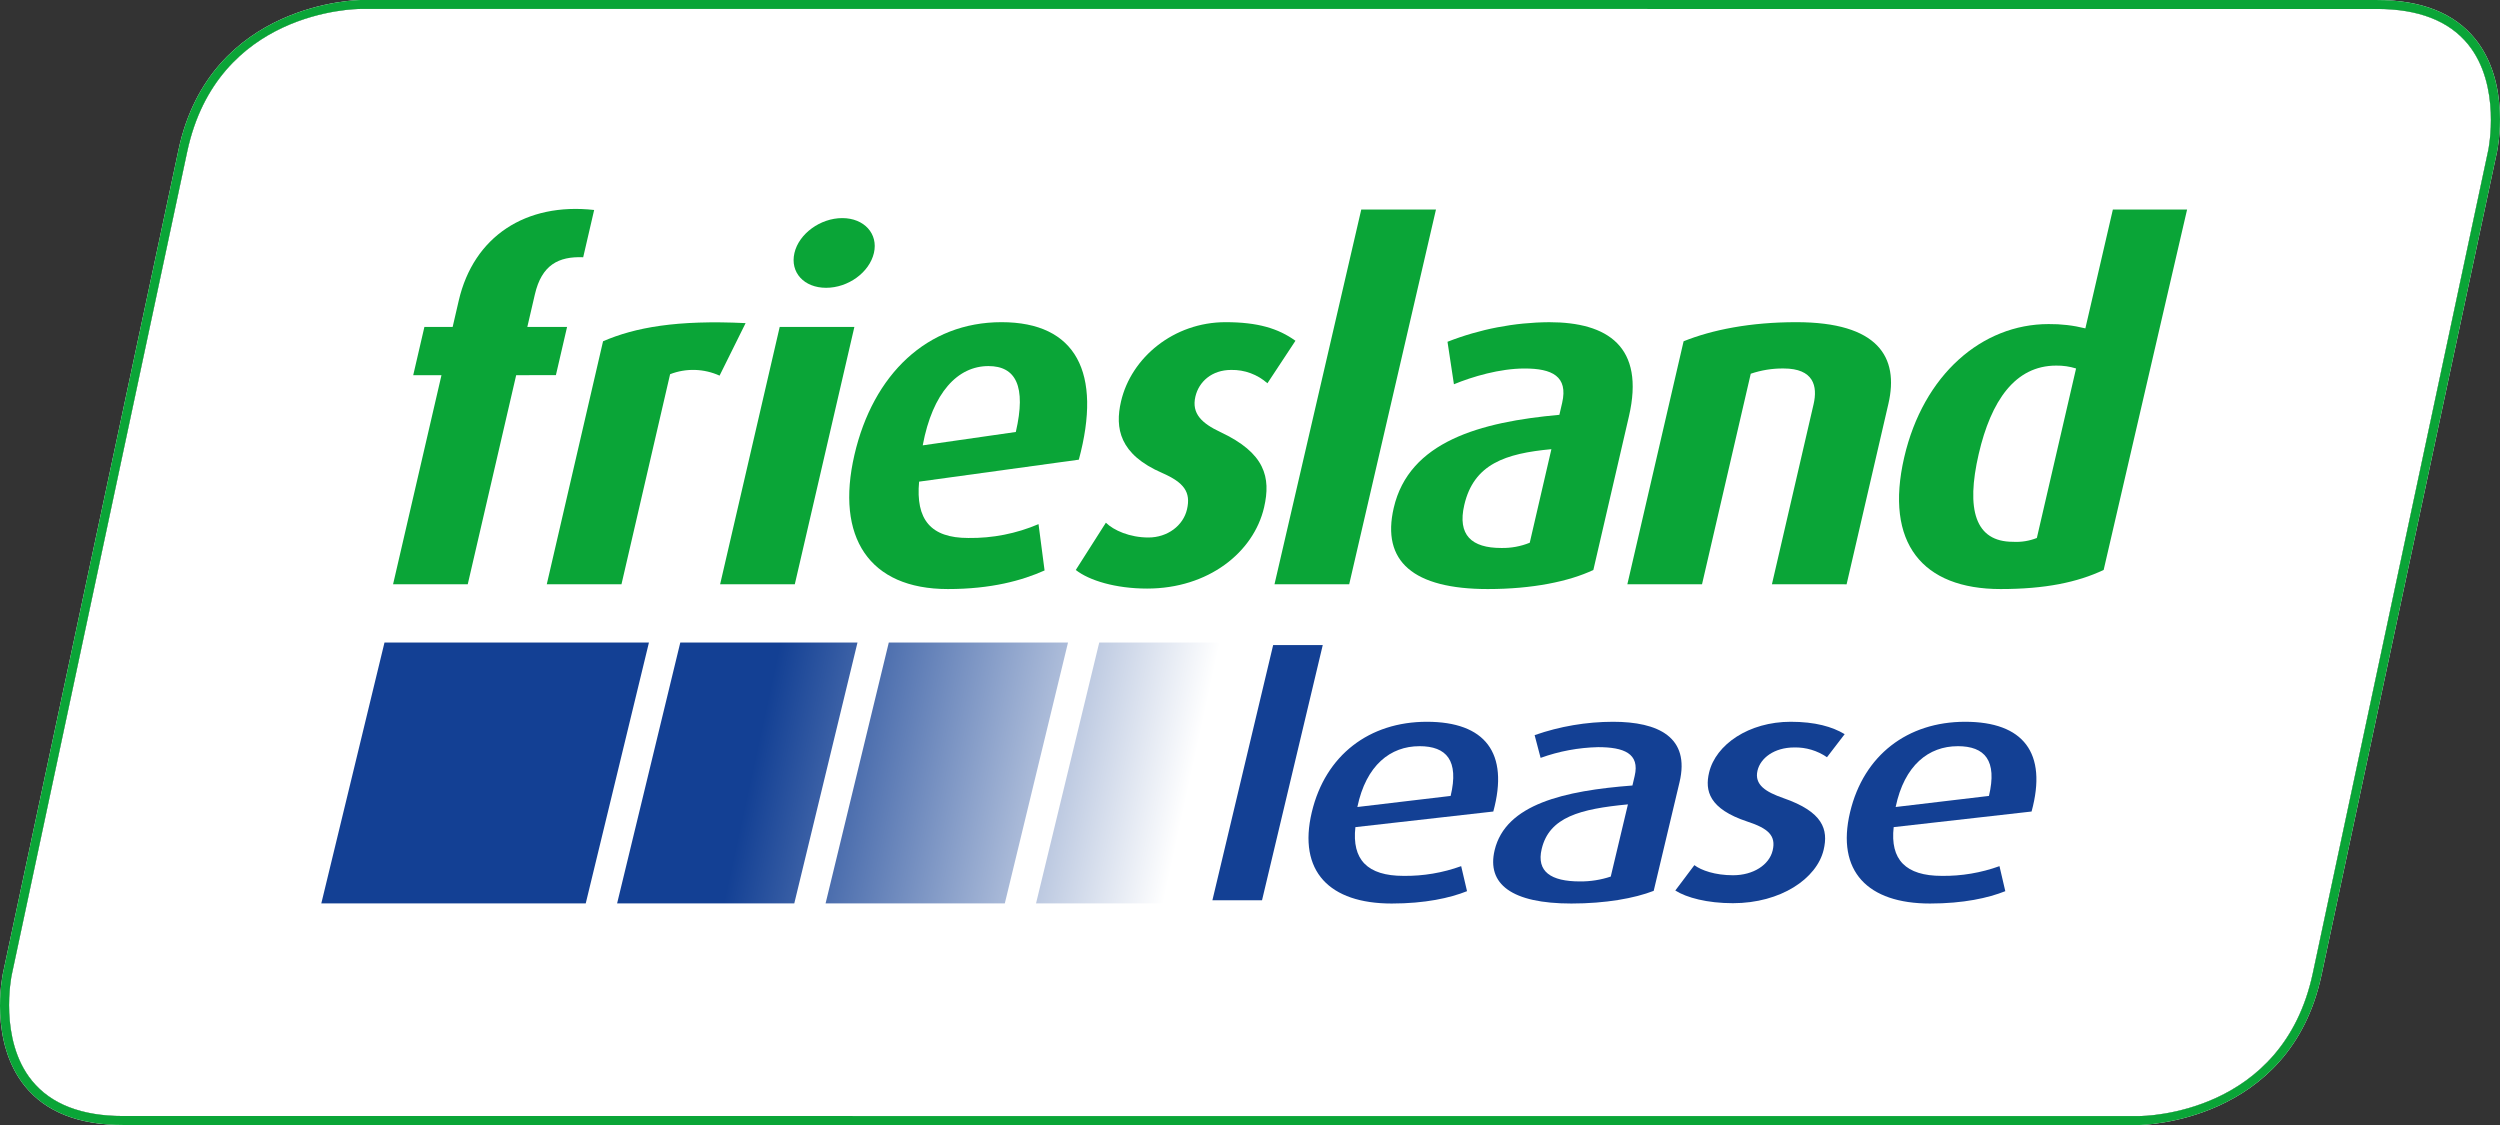
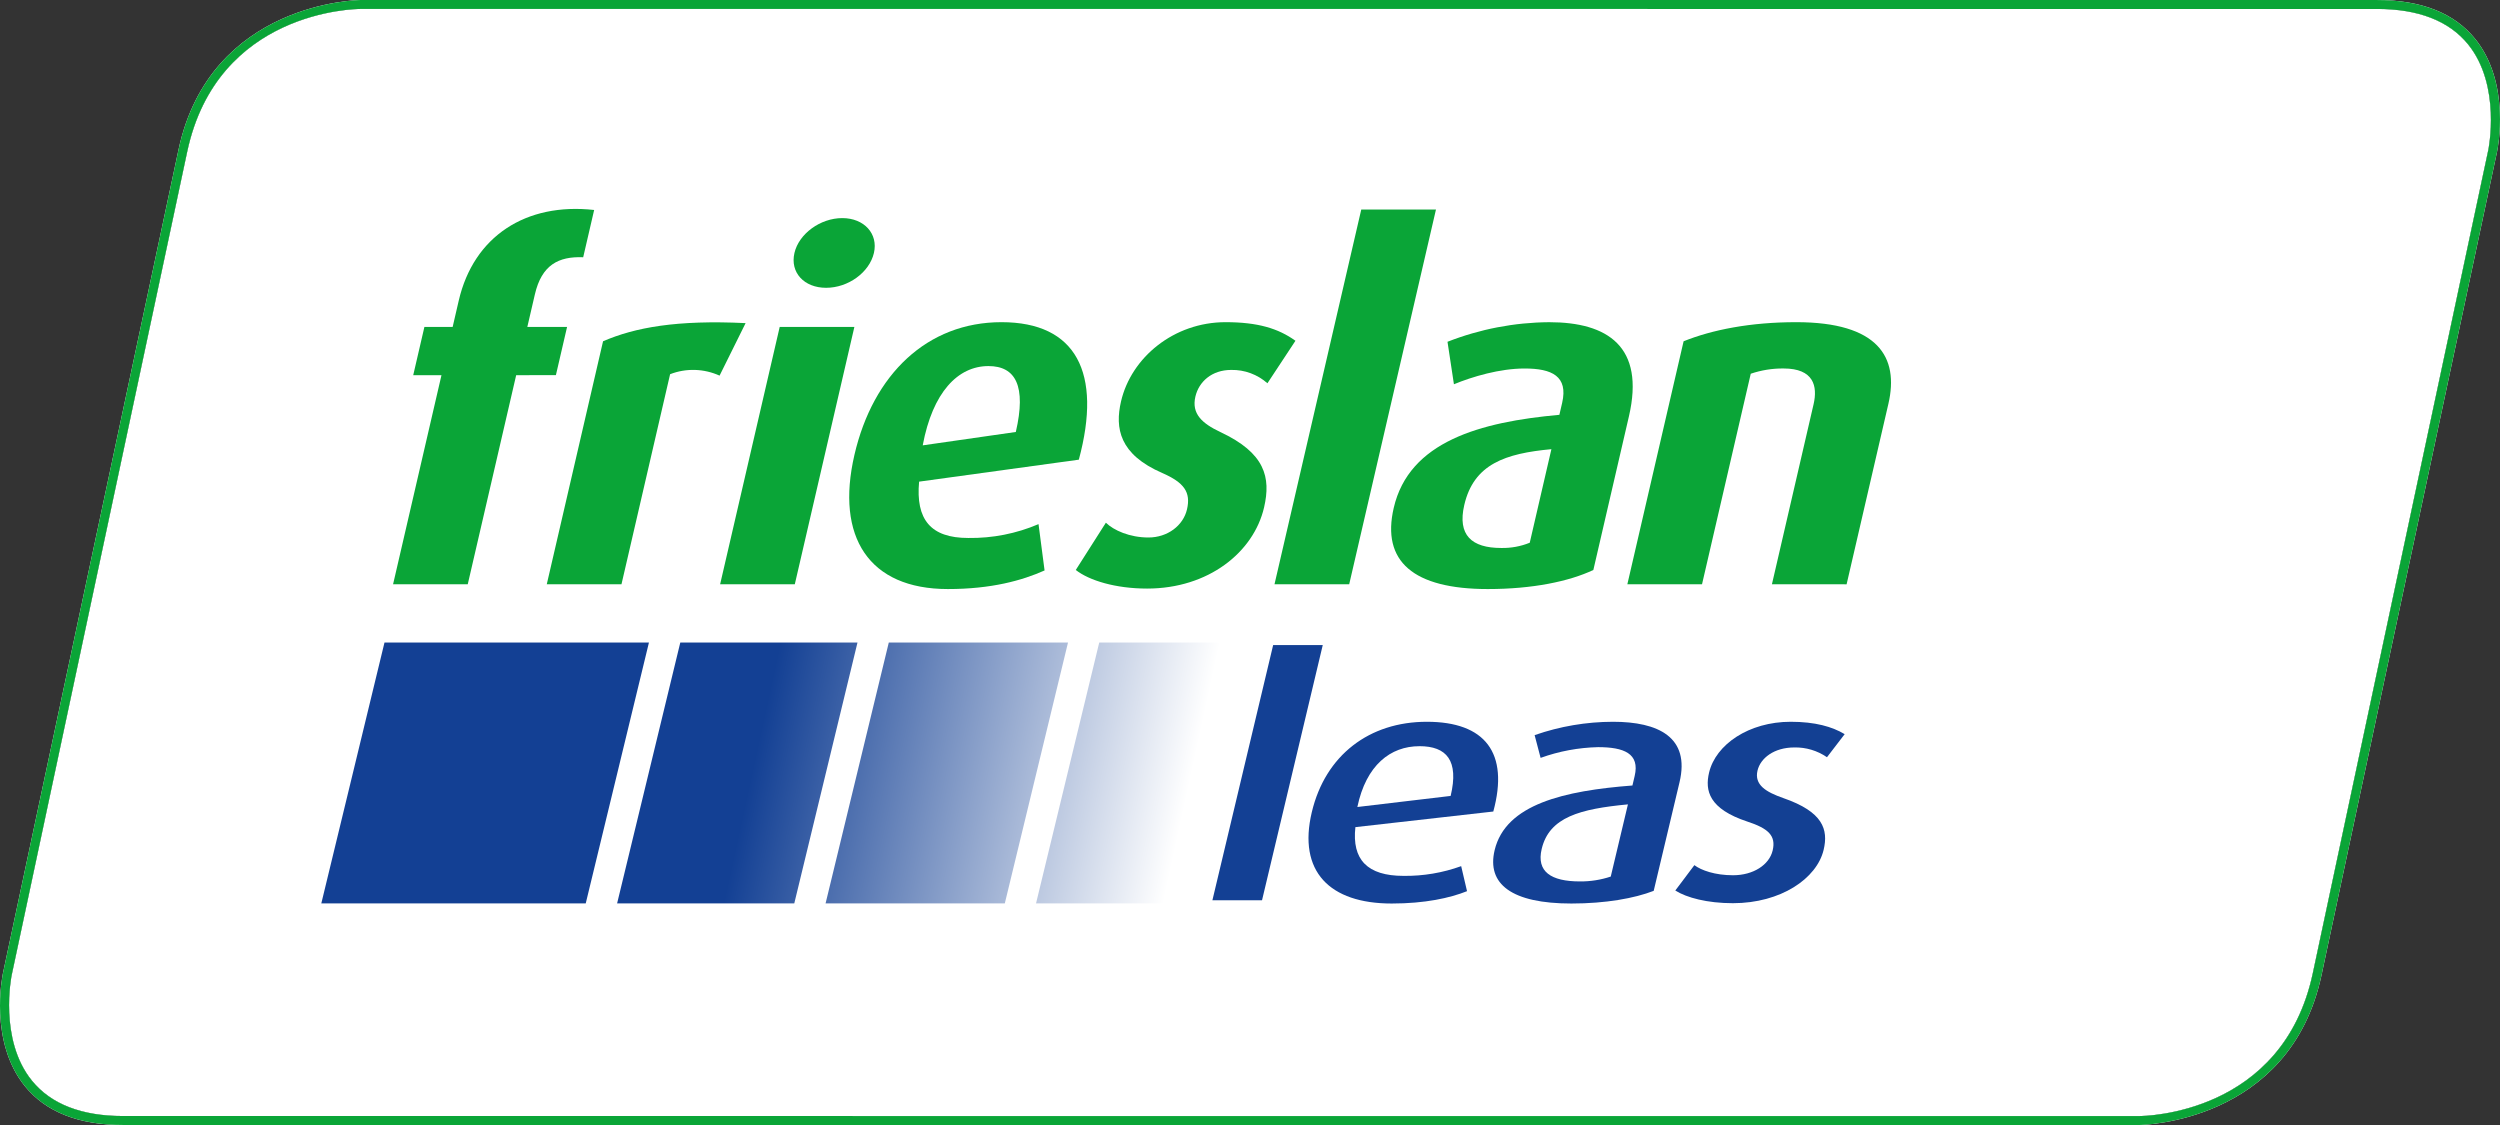
<svg xmlns="http://www.w3.org/2000/svg" width="100" height="45" viewBox="0 0 100 45" fill="none">
  <rect x="0" y="0" width="100" height="45" fill="#333333" stroke="none" />
  <g clip-path="url(#clip0_8032_2855)">
    <path d="M0.468 39.001L7.488 6.071C8.691 0.429 14.2 0.357 14.434 0.357L95.082 0.358C96.734 0.358 97.958 0.833 98.72 1.771C100.058 3.417 99.536 5.973 99.531 5.999L92.511 38.928C91.309 44.57 85.799 44.642 85.565 44.642L4.917 44.641C3.265 44.641 2.041 44.165 1.279 43.228C-0.06 41.582 0.463 39.026 0.468 39.001Z" fill="white" />
    <path d="M92.862 39.003L99.882 6.073C99.906 5.962 100.446 3.328 99 1.548C98.167 0.522 96.849 0.001 95.083 0.001L14.434 0C14.373 0 8.402 0.069 7.138 5.997L0.118 38.927C0.095 39.038 -0.446 41.671 1 43.452C1.833 44.478 3.151 44.999 4.918 44.999L85.566 45C85.626 45 91.599 44.931 92.862 39.003ZM0.469 39.001L7.488 6.072C8.691 0.429 14.2 0.358 14.434 0.358L95.082 0.359C96.734 0.359 97.958 0.834 98.72 1.771C100.059 3.418 99.537 5.974 99.532 5.999L92.512 38.928C91.309 44.571 85.8 44.642 85.566 44.642L4.918 44.641C3.266 44.641 2.041 44.166 1.28 43.228C-0.059 41.582 0.463 39.026 0.469 39.001Z" fill="white" />
    <path d="M92.862 39.003L99.882 6.073C99.906 5.962 100.446 3.328 99 1.548C98.167 0.522 96.849 0.001 95.083 0.001L14.434 0C14.373 0 8.402 0.069 7.138 5.997L0.118 38.927C0.095 39.038 -0.446 41.671 1 43.452C1.833 44.478 3.151 44.999 4.918 44.999L85.566 45C85.626 45 91.599 44.931 92.862 39.003ZM0.469 39.001L7.488 6.072C8.691 0.429 14.2 0.358 14.434 0.358L95.082 0.359C96.734 0.359 97.958 0.834 98.72 1.771C100.059 3.418 99.537 5.974 99.532 5.999L92.512 38.928C91.309 44.571 85.8 44.642 85.566 44.642L4.918 44.641C3.266 44.641 2.041 44.166 1.28 43.228C-0.059 41.582 0.463 39.026 0.469 39.001Z" fill="#0AA537" />
    <path d="M20.647 15.007L18.71 23.371H15.723L17.659 15.007H16.529L16.976 13.078H18.106L18.349 12.027C18.946 9.449 21.041 8.094 23.766 8.399L23.328 10.29C22.341 10.251 21.668 10.595 21.394 11.779L21.093 13.077H22.683L22.236 15.006L20.647 15.007Z" fill="#0AA537" />
    <path d="M28.783 15.025C28.473 14.885 28.139 14.807 27.799 14.797C27.459 14.787 27.121 14.845 26.804 14.968L24.859 23.371H21.871L24.122 13.651C25.399 13.097 27.078 12.791 29.824 12.925L28.783 15.025Z" fill="#0AA537" />
    <path d="M28.805 23.371L31.188 13.078H34.175L31.792 23.371H28.805ZM33.044 11.512C32.164 11.512 31.596 10.901 31.778 10.118C31.955 9.354 32.81 8.724 33.69 8.724C34.571 8.724 35.134 9.354 34.957 10.118C34.775 10.901 33.925 11.512 33.044 11.512Z" fill="#0AA537" />
    <path d="M36.764 19.266C36.625 20.774 37.218 21.519 38.732 21.519C39.697 21.533 40.654 21.345 41.541 20.965L41.783 22.818C40.885 23.219 39.656 23.562 37.914 23.562C34.754 23.562 33.417 21.48 34.177 18.196C34.924 14.969 37.092 12.887 40.06 12.887C43.048 12.887 44.092 14.911 43.153 18.387L36.764 19.266ZM39.538 14.643C38.313 14.643 37.304 15.694 36.909 17.814L40.633 17.279C41.057 15.446 40.63 14.643 39.538 14.643Z" fill="#0AA537" />
    <path d="M45.885 23.543C44.621 23.543 43.566 23.219 43.031 22.799L44.235 20.908C44.547 21.214 45.19 21.5 45.936 21.5C46.703 21.5 47.33 21.023 47.48 20.374C47.64 19.686 47.364 19.304 46.495 18.922C44.772 18.177 44.593 17.127 44.841 16.057C45.248 14.3 46.954 12.887 49.022 12.887C50.305 12.887 51.129 13.135 51.818 13.631L50.697 15.331C50.299 14.978 49.783 14.787 49.25 14.797C48.465 14.797 47.952 15.274 47.815 15.866C47.656 16.554 48.085 16.936 48.81 17.28C50.607 18.12 50.841 19.094 50.563 20.297C50.146 22.092 48.336 23.543 45.885 23.543Z" fill="#0AA537" />
    <path d="M50.98 23.371L54.451 8.38H57.439L53.968 23.371H50.98Z" fill="#0AA537" />
    <path d="M59.516 23.562C56.529 23.562 55.253 22.454 55.749 20.316C56.363 17.661 59.206 16.878 62.375 16.593L62.486 16.115C62.733 15.046 62.076 14.74 60.985 14.74C59.989 14.74 58.899 15.065 58.157 15.37L57.9 13.671C59.197 13.163 60.576 12.897 61.969 12.888C64.305 12.888 65.803 13.862 65.158 16.65L63.734 22.799C62.766 23.257 61.297 23.562 59.516 23.562ZM62.056 17.967C60.217 18.138 58.951 18.559 58.571 20.2C58.292 21.404 58.862 21.919 60.05 21.919C60.441 21.927 60.828 21.856 61.19 21.709L62.056 17.967Z" fill="#0AA537" />
    <path d="M70.877 23.371L72.543 16.171C72.711 15.446 72.549 14.739 71.343 14.739C70.897 14.734 70.453 14.806 70.03 14.949L68.081 23.371H65.094L67.344 13.651C68.485 13.192 70.01 12.887 71.849 12.887C75.124 12.887 75.969 14.281 75.536 16.152L73.864 23.372L70.877 23.371Z" fill="#0AA537" />
-     <path d="M80.024 23.562C76.902 23.562 75.373 21.729 76.169 18.291C76.934 14.988 79.28 12.963 81.942 12.963C82.438 12.958 82.933 13.015 83.415 13.135L84.515 8.38H87.484L84.146 22.798C83.093 23.295 81.805 23.562 80.024 23.562ZM83.043 14.739C82.785 14.658 82.516 14.62 82.247 14.624C80.599 14.624 79.64 16.038 79.149 18.157C78.632 20.391 79.007 21.672 80.519 21.672C80.845 21.691 81.171 21.639 81.474 21.519L83.043 14.739Z" fill="#0AA537" />
    <path d="M27.212 25.7L24.684 36.137H31.771L34.3 25.7H27.212Z" fill="url(#paint0_linear_8032_2855)" />
    <path d="M15.38 25.7L12.852 36.137H23.429L25.958 25.7H15.38Z" fill="url(#paint1_linear_8032_2855)" />
    <path d="M35.552 25.7L33.023 36.137H40.192L42.721 25.7H35.552Z" fill="url(#paint2_linear_8032_2855)" />
    <path d="M43.97 25.7L41.441 36.137H48.546L51.074 25.7H43.97Z" fill="url(#paint3_linear_8032_2855)" />
    <path d="M48.496 36.011L50.926 25.803H52.91L50.481 36.011H48.496Z" fill="#134094" />
    <path d="M54.216 33.085C54.07 34.386 54.695 35.035 56.142 35.035C56.928 35.045 57.709 34.913 58.447 34.646L58.681 35.647C57.998 35.92 57.002 36.141 55.668 36.141C53.18 36.141 51.908 34.854 52.472 32.487C53.016 30.198 54.78 28.871 57.073 28.871C59.399 28.871 60.373 30.107 59.732 32.461L54.216 33.085ZM56.776 29.848C55.621 29.848 54.645 30.602 54.294 32.28L58.026 31.837C58.364 30.419 57.865 29.847 56.776 29.847V29.848Z" fill="#134094" />
    <path d="M62.856 36.141C60.465 36.141 59.463 35.361 59.785 34.008C60.225 32.162 62.58 31.629 65.297 31.42L65.386 31.043C65.603 30.133 64.946 29.886 63.922 29.886C63.137 29.904 62.361 30.049 61.624 30.315L61.385 29.405C62.393 29.053 63.453 28.873 64.521 28.871C66.326 28.871 67.612 29.483 67.181 31.29L66.148 35.634C65.378 35.933 64.222 36.141 62.856 36.141ZM65.117 32.175C63.203 32.357 61.971 32.683 61.668 33.957C61.451 34.868 62.041 35.257 63.196 35.257C63.615 35.261 64.032 35.195 64.43 35.063L65.117 32.175Z" fill="#134094" />
    <path d="M69.315 36.128C68.29 36.128 67.464 35.907 67.012 35.621L67.775 34.606C68.051 34.815 68.606 35.01 69.321 35.01C70.135 35.01 70.77 34.593 70.906 34.021C71.049 33.423 70.727 33.137 69.897 32.864C68.359 32.356 68.19 31.628 68.364 30.9C68.63 29.782 69.953 28.871 71.628 28.871C72.604 28.871 73.289 29.067 73.787 29.366L73.079 30.289C72.695 30.025 72.238 29.888 71.773 29.898C70.96 29.898 70.418 30.328 70.301 30.821C70.165 31.394 70.633 31.679 71.339 31.926C72.916 32.473 73.141 33.175 72.945 33.995C72.673 35.14 71.234 36.128 69.315 36.128Z" fill="#134093" />
-     <path d="M75.747 33.085C75.601 34.386 76.226 35.035 77.674 35.035C78.46 35.045 79.24 34.913 79.979 34.646L80.212 35.647C79.529 35.92 78.533 36.141 77.2 36.141C74.711 36.141 73.44 34.854 74.003 32.487C74.548 30.198 76.311 28.871 78.605 28.871C80.93 28.871 81.905 30.107 81.263 32.461L75.747 33.085ZM78.307 29.848C77.153 29.848 76.176 30.602 75.826 32.28L79.558 31.837C79.895 30.419 79.397 29.847 78.307 29.847V29.848Z" fill="#134094" />
  </g>
  <defs>
    <linearGradient id="paint0_linear_8032_2855" x1="53.825" y1="36.181" x2="30.048" y2="31.01" gradientUnits="userSpaceOnUse">
      <stop offset="0.107" stop-color="white" />
      <stop offset="0.281" stop-color="white" />
      <stop offset="1" stop-color="#134094" />
    </linearGradient>
    <linearGradient id="paint1_linear_8032_2855" x1="53.347" y1="38.259" x2="29.702" y2="33.117" gradientUnits="userSpaceOnUse">
      <stop offset="0.107" stop-color="white" />
      <stop offset="0.281" stop-color="white" />
      <stop offset="1" stop-color="#134094" />
    </linearGradient>
    <linearGradient id="paint2_linear_8032_2855" x1="54.059" y1="34.419" x2="30.288" y2="29.249" gradientUnits="userSpaceOnUse">
      <stop offset="0.107" stop-color="white" />
      <stop offset="0.281" stop-color="white" />
      <stop offset="1" stop-color="#134094" />
    </linearGradient>
    <linearGradient id="paint3_linear_8032_2855" x1="54.298" y1="32.657" x2="30.522" y2="27.487" gradientUnits="userSpaceOnUse">
      <stop offset="0.107" stop-color="white" />
      <stop offset="0.281" stop-color="white" />
      <stop offset="1" stop-color="#134094" />
    </linearGradient>
    <clipPath id="clip0_8032_2855">
      <rect width="100" height="45" fill="white" />
    </clipPath>
  </defs>
</svg>